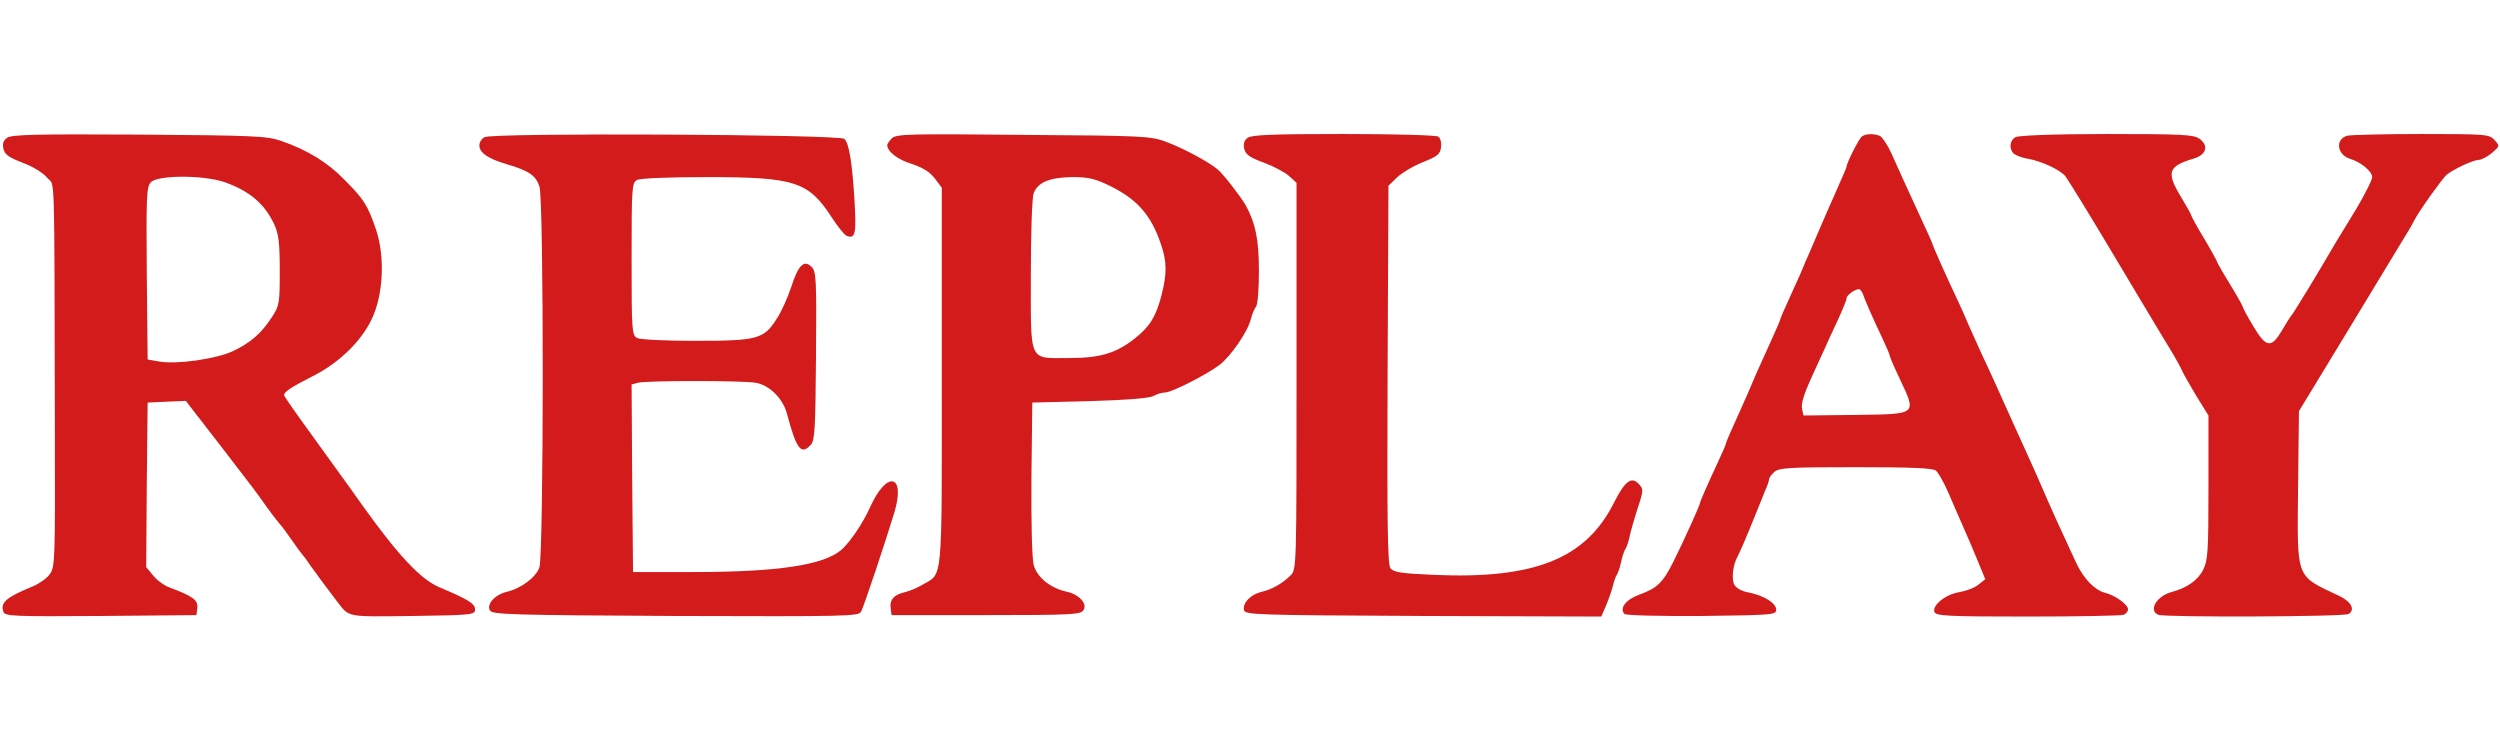
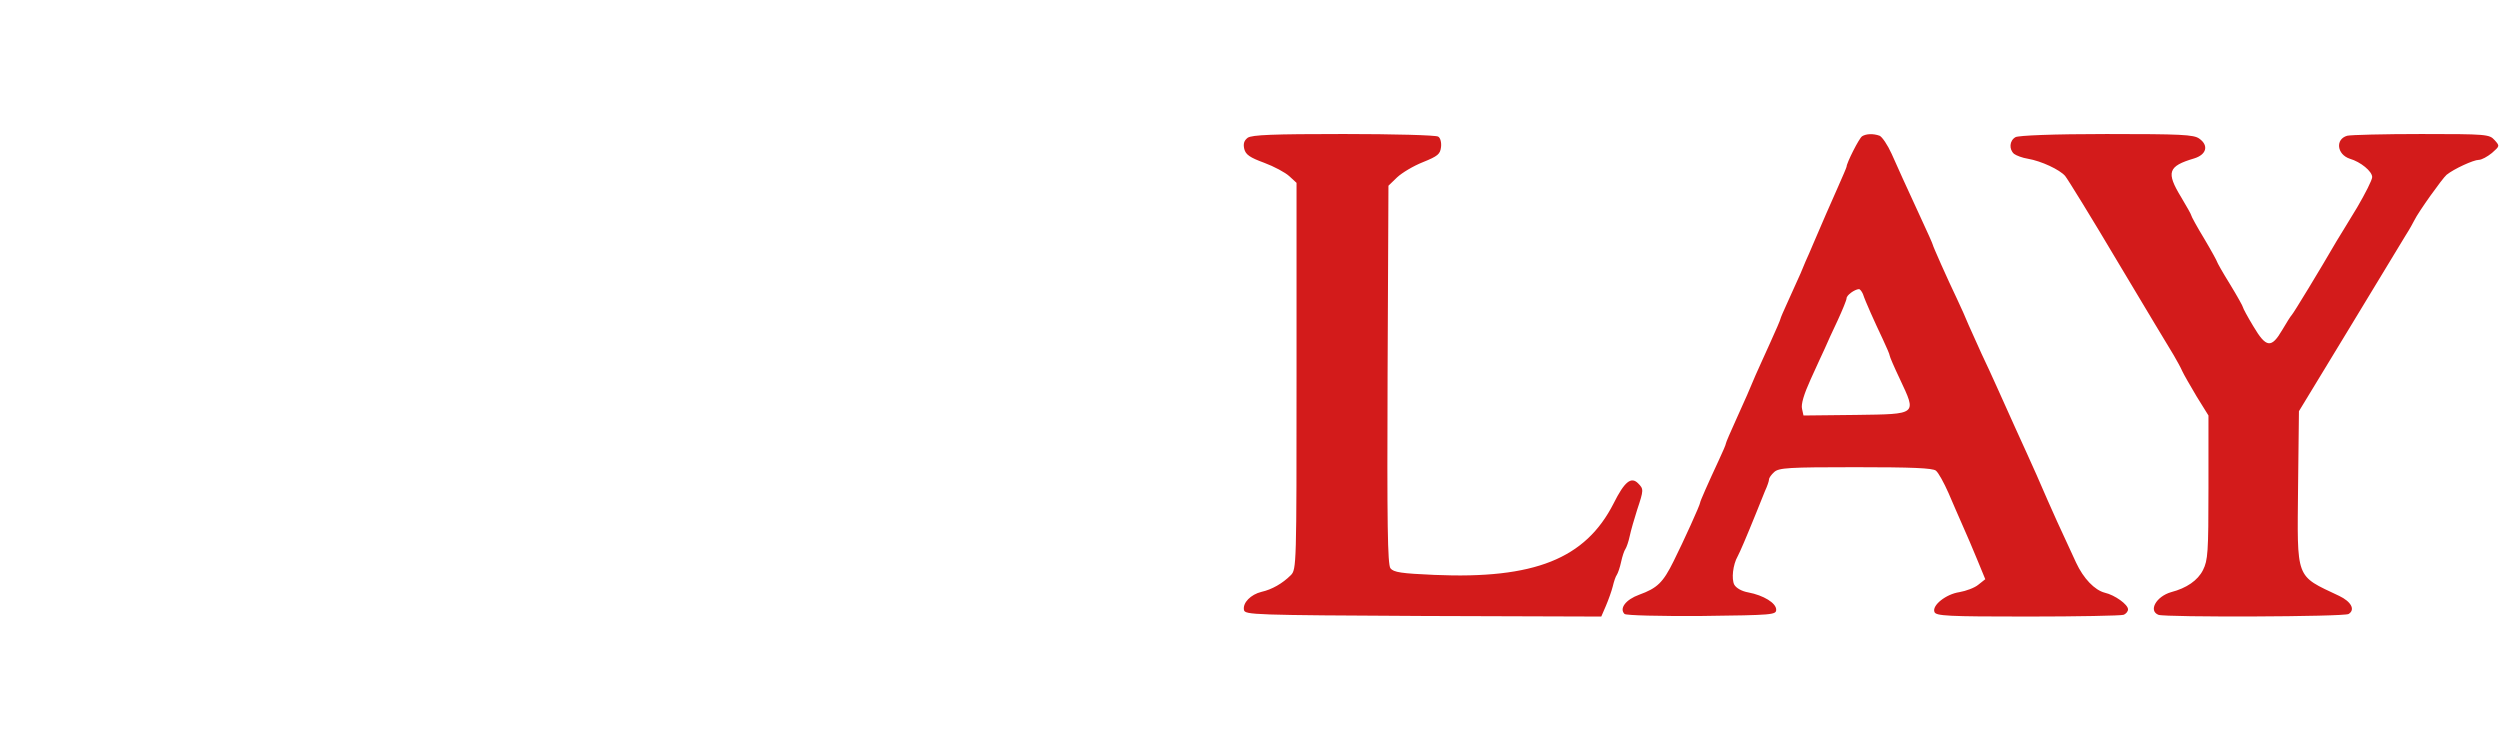
<svg xmlns="http://www.w3.org/2000/svg" height="750" viewBox="16.1 51.5 870.4 168.8" width="2500">
  <g fill="#d31b1b">
-     <path d="m18.6 53.3c-1.4 1-1.7 2.1-1.3 3.9.5 2 2 3 6.7 4.8 3.5 1.3 7.1 3.5 8.5 5.2 2.8 3.4 2.5-7 2.7 87.4.1 45.9.1 48.2-1.8 50.7-1 1.4-3.7 3.3-5.9 4.2-9.3 3.8-11.4 5.7-10.2 8.9.6 1.5 3.8 1.6 33.9 1.4l33.3-.3.3-2.6c.3-2.6-1.6-4-9.6-7-1.8-.6-4.4-2.5-5.7-4.1l-2.5-3 .2-28.6.3-28.7 6.6-.3 6.7-.3 3.3 4.3c1.9 2.4 3.7 4.7 4.1 5.3.7.8 5.5 7.1 16.1 20.9 1.2 1.6 3.3 4.5 4.7 6.5s3.3 4.4 4.2 5.5c1 1.1 3 3.8 4.5 6 1.6 2.3 3.3 4.6 3.8 5.2.6.6 1.7 2.2 2.5 3.4 1.4 2 7 9.6 9.5 12.8 4.3 5.5 2.8 5.3 26.3 5 20.8-.3 21.7-.4 21.7-2.3 0-2-2.5-3.5-12.2-7.6-6.6-2.7-14.4-11-26.8-28.3-4.9-7-13.2-18.3-18.2-25.3-5.1-7-9.3-13-9.3-13.4 0-1.1 2.5-2.8 9.8-6.5 9.1-4.5 17-12.1 20.7-19.9 4.1-8.6 4.7-21.7 1.5-31.3-2.9-8.4-4.1-10.4-11-17.3-5.8-6-12.8-10.3-22-13.5-5-1.7-9.1-1.9-49.5-2.2-36.3-.2-44.3 0-45.9 1.1zm76.1 15.6c8.5 3.1 13.6 7.5 16.9 14.6 1.5 3.2 1.9 6.4 1.9 16 0 11.4-.1 12.2-2.7 16.2-3.7 5.7-7.4 8.9-13.4 11.8-5.8 2.8-19.8 4.8-25.9 3.7l-4-.7-.3-29.9c-.2-26.8-.1-30.1 1.4-31.8 2.5-2.6 18.8-2.6 26.1.1zm90.1-15.8c-1 .5-1.8 1.8-1.8 2.8 0 2.6 2.8 4.6 9.5 6.6 7.8 2.3 10.1 3.9 11.4 7.7 1.6 4.4 1.5 128.3 0 132.7-1.2 3.4-6.3 7.3-11.4 8.5-4.2 1-7.1 4.4-5.8 6.5.9 1.4 7.3 1.6 64.6 1.9 59.9.2 63.7.1 64.6-1.5 1-1.9 8.7-25 11.6-34.6 4-13.4-2.7-14.7-8.5-1.7-2.4 5.4-7 12.2-10 14.8-6.2 5.3-22.1 7.7-51.5 7.7h-21l-.3-32.6-.2-32.7 2.2-.6c3-.8 36.2-.8 41 0s9.5 5.5 10.9 10.8c3.3 12.4 4.9 14.5 8.3 10.8 1.4-1.6 1.6-5.5 1.8-31 .2-26.6.1-29.3-1.5-30.9-2.6-2.7-4.7-.7-7.1 6.9-1.2 3.6-3.4 8.6-5 11-4.5 7.2-6.7 7.8-28.2 7.8-10.9 0-19.3-.4-20.5-1-1.8-1-1.9-2.4-1.9-27.5s.1-26.5 1.9-27.5c1.2-.6 10.8-1 24.1-1 30.8 0 35.5 1.5 43.6 13.9 2.1 3.3 4.5 6.2 5.2 6.5 3.1 1.3 3.5-.6 2.8-12.3-.8-13.3-1.9-19.8-3.5-21.4s-122.7-2.2-125.3-.6z" />
-     <path d="m326.6 53.5c-.9.9-1.6 2-1.6 2.3 0 2.3 3.6 5.1 8.5 6.6 3.9 1.3 6.3 2.8 8 5l2.5 3.3v65.7c0 72.6.4 68.4-6.5 72.4-1.8 1.1-4.6 2.3-6.3 2.7-3.8.8-5.5 2.7-5 5.7l.3 2.3h32.9c29.8 0 33-.2 33.9-1.7 1.5-2.2-1.4-5.4-5.6-6.4-5.8-1.2-10.5-5-11.7-9.3-.6-2.4-.9-14-.8-30.3l.3-26.3 20-.5c12.9-.4 20.8-1 22.2-1.8 1.2-.7 3-1.2 4-1.2 2.3 0 14.5-6.2 19.1-9.7 3.8-2.9 9.8-11.6 10.8-15.9.4-1.6 1.2-3.5 1.8-4.3s1-6 1-12.5c0-10.9-1.2-16.6-4.6-22.8-1.8-3.1-7.9-11-9.8-12.5-3.2-2.7-12.1-7.4-17.7-9.5-5.5-2.1-7.7-2.2-49.9-2.5-39.8-.4-44.3-.3-45.8 1.2zm75.8 16.5c9.5 4.6 14.5 10.2 17.9 20.4 2.1 6.1 2.1 10.2.2 17.7-2 7.7-4.2 11.1-9.6 15.3-6.4 5-11.9 6.6-22.8 6.6-14 0-13.1 2-13.1-29.1 0-14.2.4-26.9 1-28.3 1.4-3.8 5.6-5.5 13.4-5.6 5.6 0 7.9.5 13 3z" />
    <path d="m450.5 53.3c-1.3 1-1.6 2.1-1.2 3.9.5 2 2 3 6.9 4.8 3.5 1.3 7.4 3.4 8.8 4.7l2.5 2.3v67.3c0 65.9 0 67.3-2 69.3-2.9 2.9-6.6 5-10.2 5.8-3.7.9-6.6 3.8-6.1 6.3.3 1.7 3.2 1.8 62.4 2.1l62 .2 1.6-3.7c.9-2.1 2-5.2 2.4-6.8.4-1.7 1-3.5 1.4-4 .4-.6 1.1-2.6 1.5-4.5s1.1-4 1.5-4.5c.4-.6 1.1-2.6 1.5-4.5s1.6-6.1 2.6-9.2c2.3-6.9 2.3-7.2.3-9.2-2.4-2.4-4.7-.6-8.5 7-9.8 19.3-27.6 26.4-62.4 24.9-11.5-.5-14.2-.9-15.3-2.3-1-1.3-1.2-15.4-1-67.4l.3-65.8 3-2.9c1.7-1.6 5.7-4 9-5.3 5.2-2.1 6-2.8 6.3-5.2.2-1.6-.2-3.3-1-3.7-.7-.5-15.5-.9-32.9-.9-24.8 0-31.9.3-33.4 1.3zm213.9-.5c-1 .6-5.4 9.3-5.4 10.6 0 .2-1.4 3.5-3.1 7.3-4 9-4.4 10-6.9 15.8-1.2 2.7-2.5 5.9-3 7s-1.9 4.2-3 7c-1.2 2.7-3.3 7.3-4.6 10.2-1.3 2.8-2.4 5.4-2.4 5.6 0 .3-1.6 4-3.6 8.4-2 4.3-4.2 9.4-5.1 11.3-2.5 6-3.1 7.3-6.7 15.3-2 4.4-3.6 8.1-3.6 8.4 0 .4-1.1 2.9-2.4 5.7-4 8.6-6.6 14.5-6.6 15 0 .7-5.7 13.3-9.2 20.3-3.7 7.5-5.7 9.4-12 11.7-4.7 1.7-7 4.8-5.1 6.7.5.5 12.1.8 26.9.7 24.8-.3 25.9-.4 25.9-2.2 0-2.3-4.4-5-9.7-6-2.3-.4-4.2-1.5-4.9-2.7-1-2-.5-6.9 1.2-9.9.8-1.5 2.8-6.1 6.4-15 1-2.5 2.4-5.9 3.1-7.7.8-1.7 1.4-3.5 1.4-4 0-.6.8-1.7 1.8-2.6 1.6-1.5 5.1-1.7 28.3-1.7 19.7 0 26.9.3 28 1.2.9.7 2.8 4.2 4.4 7.8 1.5 3.6 3.8 8.7 5 11.5 1.2 2.7 3.5 8 5 11.7l2.8 6.8-2.4 1.9c-1.3 1.1-4.3 2.2-6.6 2.6-4.7.7-9.6 4.6-8.7 6.9.5 1.4 4.6 1.6 32.4 1.6 17.5 0 32.5-.3 33.4-.6s1.6-1.2 1.6-1.9c0-1.7-4.6-5-8.1-5.8-3.5-.9-7.4-4.9-10-10.5-6.3-13.6-7.9-17.1-9.9-21.7-3.3-7.7-4.6-10.5-7.3-16.5-2.4-5.2-4.4-9.7-10.3-22.8-1.4-3.1-3.8-8.4-5.4-11.7-1.5-3.3-3.5-7.8-4.5-10-.9-2.2-2.7-6.3-4-9-3.5-7.3-8.5-18.6-8.5-19 0-.2-1.8-4.3-4.1-9.2-5.9-12.8-7.4-16.1-10.2-22.4-1.4-3.1-3.3-5.9-4.2-6.3-2.2-.8-4.7-.7-6.1.2zm.3 54.9c.8 2.5 4.1 9.8 6.9 15.7 1.3 2.8 2.4 5.3 2.4 5.7s1.6 4.1 3.6 8.3c5.8 12.4 6.2 12.1-15.3 12.4l-18.3.2-.5-2.3c-.4-1.6.6-5 3-10.3 2-4.3 4.2-9.3 5-10.9.7-1.7 2.7-6 4.4-9.6 1.7-3.7 3.1-7.1 3.1-7.7 0-1.1 2.8-3.1 4.3-3.2.4 0 1 .8 1.4 1.7zm53.1-54.6c-2.1 1.2-2.3 4.2-.5 5.8.8.6 2.9 1.4 4.8 1.7 4.7.8 11.1 3.8 13 6 .9 1.1 9.3 14.7 18.6 30.4 9.4 15.7 18 30.1 19.2 32 1.1 1.9 2.5 4.4 3 5.6.5 1.1 2.8 5.1 5 8.8l4.1 6.6v25.1c0 22.6-.2 25.3-1.9 28.7-1.8 3.6-5.7 6.3-11.1 7.7-5.2 1.5-8 6.5-4.4 7.9 2.4.9 64.7.7 66.2-.3 2.4-1.5.9-4.3-3.3-6.3-15.4-7.3-14.6-5.3-14.3-38.3l.3-26 17.5-28.8c9.6-15.9 18.5-30.5 19.7-32.5 1.3-2 2.6-4.4 3-5.2 1.4-2.9 9.7-14.5 11.2-15.8 2.6-2.1 9.4-5.2 11.2-5.2 1 0 3-1.1 4.6-2.4 2.7-2.4 2.8-2.4.9-4.5-1.8-2-2.8-2.1-25.5-2.1-13 0-24.6.3-25.8.6-4.2 1.2-3.6 6.5.9 8 3.8 1.1 7.8 4.4 7.8 6.4 0 1-2.4 5.7-5.2 10.5-2.9 4.7-6.1 10.1-7.2 11.8-5.8 10-15.1 25.3-15.6 25.7-.3.3-1.8 2.6-3.3 5.2-3.8 6.5-5.6 6.3-10.1-1.3-2-3.3-3.6-6.3-3.6-6.6s-2-3.9-4.5-8c-2.5-4-4.5-7.6-4.5-7.8s-2-3.9-4.5-8.1c-2.5-4.1-4.5-7.8-4.5-8.1s-1.6-3.1-3.5-6.3c-5.3-8.7-4.6-10.8 4.5-13.5 4.3-1.3 5.2-4.5 1.8-6.9-1.9-1.4-6.4-1.6-32.3-1.6-18.5 0-30.7.5-31.7 1.1z" />
  </g>
</svg>